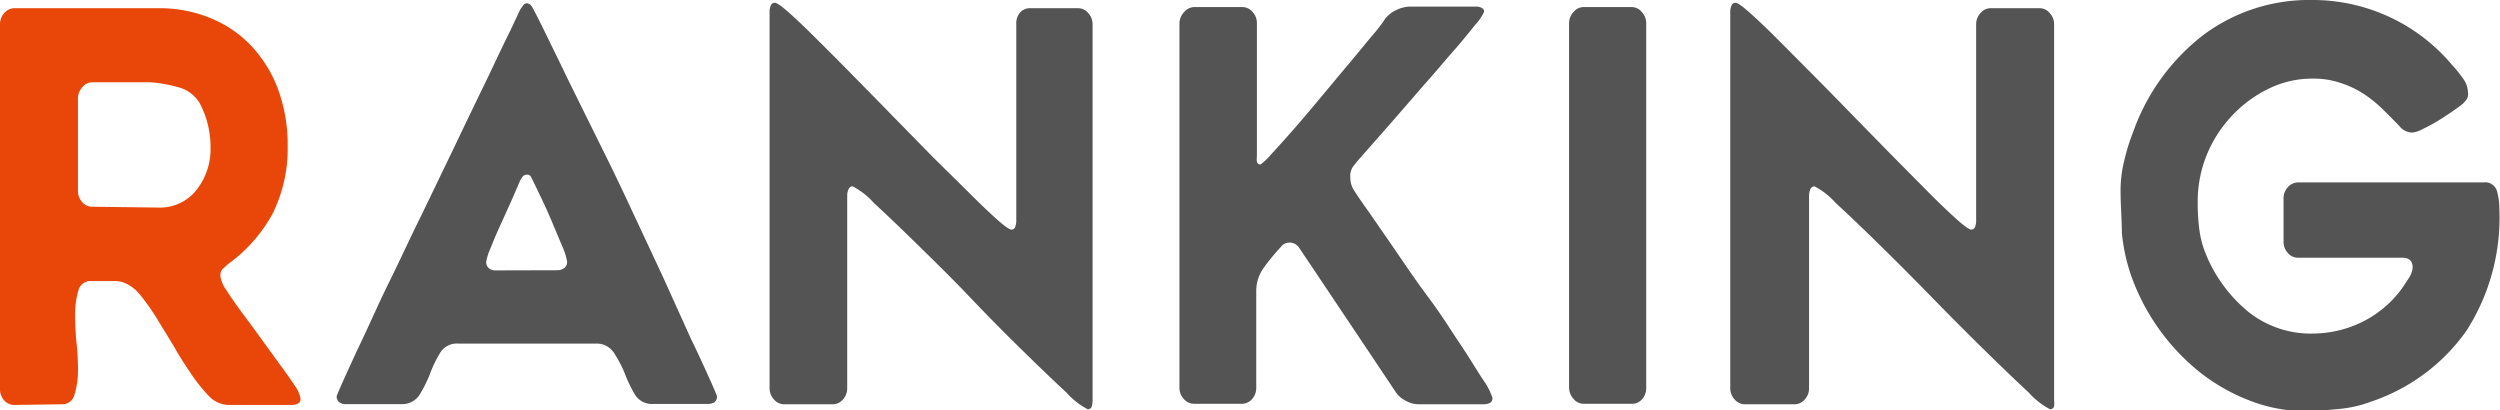
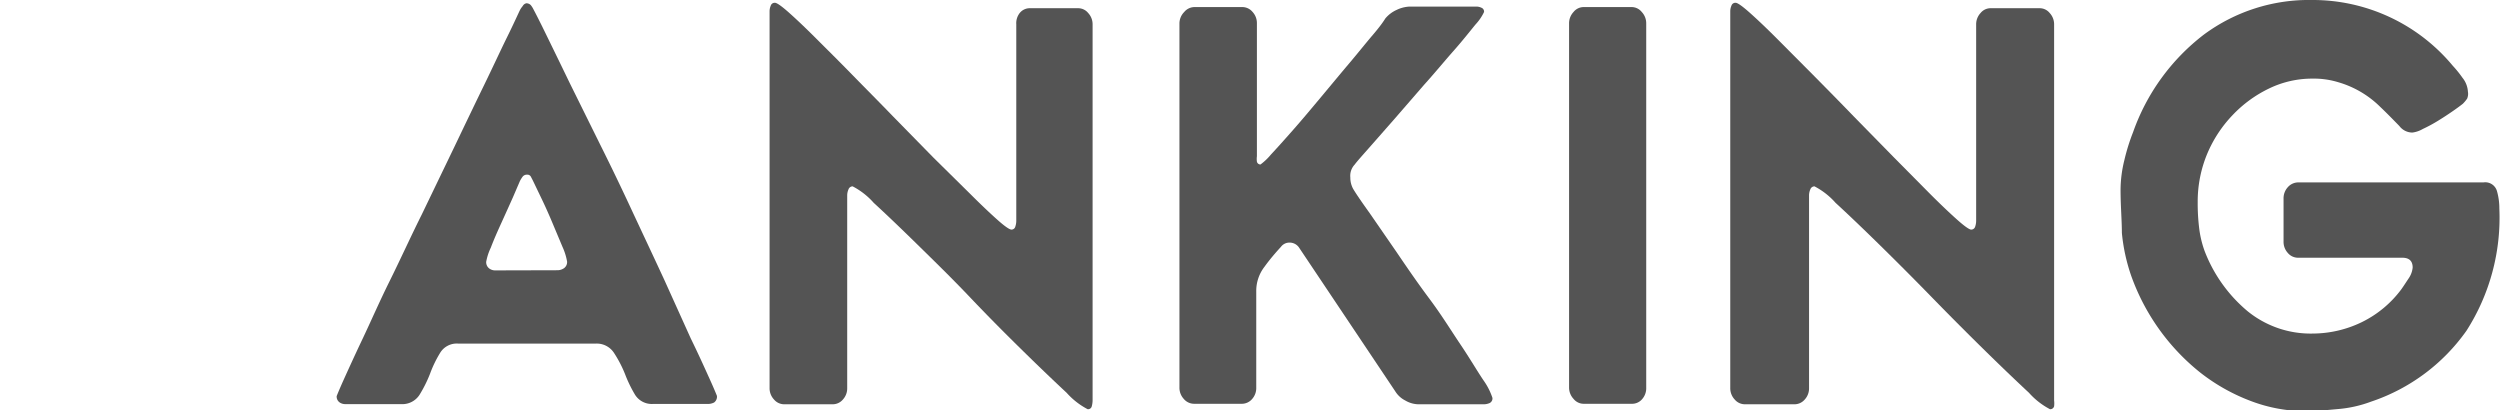
<svg xmlns="http://www.w3.org/2000/svg" width="152" height="24.95" viewBox="0 0 152 24.95">
  <defs>
    <style>.cls-1{fill:#e84709;}.cls-2{isolation:isolate;}.cls-3{fill:#545454;}</style>
  </defs>
  <g id="レイヤー_2" data-name="レイヤー 2">
    <g id="EA9612">
-       <path class="cls-1" d="M.89,24.62a.83.83,0,0,1-.64-.28A1,1,0,0,1,0,23.63V1.48A1,1,0,0,1,.26.79.81.81,0,0,1,.89.5H9.64a8.11,8.11,0,0,1,3.13.59,7.07,7.07,0,0,1,2.49,1.68A7.87,7.87,0,0,1,16.9,5.41a9.79,9.79,0,0,1,.59,3.47A8.9,8.9,0,0,1,16.57,13a9.2,9.2,0,0,1-2.71,3.06l-.33.3a.58.58,0,0,0-.13.43,1.89,1.89,0,0,0,.36.84c.24.39.55.83.91,1.32s.75,1,1.17,1.59L17,22.14c.36.49.67.92.91,1.29a1.87,1.87,0,0,1,.36.79.32.32,0,0,1-.16.32.8.8,0,0,1-.33.08H14a1.7,1.7,0,0,1-1.29-.53,10.33,10.33,0,0,1-1.15-1.45c-.36-.53-.7-1.06-1-1.6l-1-1.64a13.49,13.49,0,0,0-1.07-1.51,2.36,2.36,0,0,0-.64-.55A1.61,1.61,0,0,0,7,17.09H5.54a.75.75,0,0,0-.77.56A4.93,4.93,0,0,0,4.57,19a17,17,0,0,0,.08,1.82,14.69,14.69,0,0,1,.09,1.81,4.88,4.88,0,0,1-.22,1.39.75.75,0,0,1-.76.56Zm8.76-12a2.82,2.82,0,0,0,2.28-1.05,4,4,0,0,0,.87-2.64,5.66,5.66,0,0,0-.65-2.64,2.12,2.12,0,0,0-1.37-1A8,8,0,0,0,9.09,5H5.57A.81.81,0,0,0,5,5.31a1,1,0,0,0-.26.7v5.57a1,1,0,0,0,.26.71.8.8,0,0,0,.62.28Z" />
-     </g>
+       </g>
    <g id="_545454" data-name="545454">
      <g id="NEWS">
        <g class="cls-2">
          <path class="cls-3" d="M32,.2a.37.37,0,0,1,.27.11,1.32,1.32,0,0,1,.16.25c.13.24.4.77.79,1.57s.87,1.78,1.42,2.92L36.5,8.81q1,2,2,4.16c.66,1.41,1.3,2.77,1.91,4.09L42,20.58c.49,1,.87,1.85,1.16,2.49s.43,1,.43,1a.44.44,0,0,1-.17.4.82.82,0,0,1-.4.09H39.7A1.2,1.2,0,0,1,38.61,24,7.94,7.94,0,0,1,38,22.74a7.22,7.22,0,0,0-.66-1.27,1.25,1.25,0,0,0-1.11-.58H27.85a1.18,1.18,0,0,0-1.1.58,7.12,7.12,0,0,0-.61,1.27A7.91,7.91,0,0,1,25.51,24a1.24,1.24,0,0,1-1.12.57H21a.59.59,0,0,1-.36-.11.43.43,0,0,1-.17-.38s.15-.38.43-1,.67-1.48,1.16-2.51,1-2.21,1.65-3.52,1.26-2.66,1.93-4l2-4.15c.65-1.36,1.25-2.61,1.8-3.74s1-2.11,1.4-2.92.64-1.35.77-1.62a1.38,1.38,0,0,1,.17-.25A.33.33,0,0,1,32,.2Zm1.88,16.23a.7.7,0,0,0,.42-.13.46.46,0,0,0,.18-.39,3.68,3.68,0,0,0-.28-.9l-.63-1.5q-.34-.81-.69-1.53l-.48-1-.13-.25a.24.24,0,0,0-.23-.11.32.32,0,0,0-.27.13,1.83,1.83,0,0,0-.16.26l-.43,1c-.22.49-.45,1-.7,1.55s-.45,1-.64,1.5a3.39,3.39,0,0,0-.28.86.48.48,0,0,0,.17.39.59.59,0,0,0,.39.13Z" />
          <path class="cls-3" d="M47.69,24.58a.81.81,0,0,1-.63-.29,1,1,0,0,1-.27-.7V.69a.86.86,0,0,1,.07-.34.25.25,0,0,1,.26-.18c.11,0,.39.19.84.59s1,.92,1.65,1.57S51,3.71,51.81,4.54s1.64,1.66,2.47,2.52l2.48,2.53L59,11.8c.65.65,1.2,1.17,1.65,1.57s.73.59.85.59a.24.24,0,0,0,.23-.18,1.12,1.12,0,0,0,.06-.35V1.48A1,1,0,0,1,62,.79.78.78,0,0,1,62.63.5h2.91a.78.78,0,0,1,.62.29,1,1,0,0,1,.27.69V24.35a1.48,1.48,0,0,1-.05.35.23.23,0,0,1-.25.18,4.51,4.51,0,0,1-1.28-1c-.73-.68-1.6-1.51-2.62-2.51S60.12,19.28,59,18.1s-2.24-2.27-3.26-3.27-1.89-1.83-2.62-2.5a4.44,4.44,0,0,0-1.28-1,.27.27,0,0,0-.25.18.93.93,0,0,0-.08.35V23.59a1,1,0,0,1-.27.71.81.81,0,0,1-.63.28Z" />
          <path class="cls-3" d="M72.6,24.55a.82.82,0,0,1-.63-.3,1,1,0,0,1-.26-.69V1.42A1,1,0,0,1,72,.73a.82.82,0,0,1,.63-.3h2.9a.81.81,0,0,1,.63.3,1,1,0,0,1,.26.69V9.5a1.26,1.26,0,0,0,0,.33.22.22,0,0,0,.22.17,3.66,3.66,0,0,0,.63-.6q.55-.59,1.35-1.5c.53-.6,1.09-1.27,1.7-2s1.18-1.42,1.73-2.07,1-1.22,1.42-1.71.65-.82.76-1a1.93,1.93,0,0,1,.69-.52,2,2,0,0,1,.79-.2h4.06a.72.72,0,0,1,.3.07.25.25,0,0,1,.16.26,3,3,0,0,1-.52.76c-.36.44-.8,1-1.34,1.61s-1.13,1.33-1.78,2.05L84.76,7.26,83.23,9c-.44.5-.73.82-.86,1a1,1,0,0,0-.27.79,1.41,1.41,0,0,0,.17.69q.26.44,1,1.47l1.65,2.39c.61.9,1.26,1.85,2,2.84s1.3,1.91,1.88,2.77,1,1.59,1.4,2.18a4,4,0,0,1,.54,1.06.31.31,0,0,1-.16.31.86.86,0,0,1-.36.08h-4a1.62,1.62,0,0,1-.78-.23,1.52,1.52,0,0,1-.61-.56L79,15.08a.69.69,0,0,0-.59-.33.64.64,0,0,0-.53.26c-.35.38-.69.78-1,1.21a2.4,2.4,0,0,0-.5,1.5v5.84a1,1,0,0,1-.26.71.82.82,0,0,1-.63.28Z" />
          <path class="cls-3" d="M96.29,24.55a.79.79,0,0,1-.62-.3,1,1,0,0,1-.27-.69V1.42a1,1,0,0,1,.27-.69.79.79,0,0,1,.62-.3H99.2a.79.79,0,0,1,.62.3,1,1,0,0,1,.27.69V23.56a1,1,0,0,1-.25.71.8.8,0,0,1-.64.28Z" />
          <path class="cls-3" d="M106.1,24.58a.81.81,0,0,1-.63-.29,1,1,0,0,1-.27-.7V.69a.86.86,0,0,1,.07-.34.25.25,0,0,1,.26-.18c.11,0,.39.19.84.59s1,.92,1.65,1.57l2.2,2.21c.81.82,1.64,1.66,2.47,2.52l2.48,2.53,2.19,2.21c.65.65,1.2,1.17,1.65,1.57s.73.59.84.59a.25.25,0,0,0,.24-.18,1.12,1.12,0,0,0,.06-.35V1.48a1,1,0,0,1,.27-.69A.78.78,0,0,1,121,.5H124a.78.78,0,0,1,.62.29,1,1,0,0,1,.27.69V24.35a1.48,1.48,0,0,1,0,.35.24.24,0,0,1-.25.18,4.51,4.51,0,0,1-1.28-1c-.73-.68-1.6-1.51-2.62-2.51s-2.11-2.09-3.26-3.27-2.24-2.27-3.26-3.27-1.89-1.83-2.62-2.5a4.44,4.44,0,0,0-1.28-1,.27.27,0,0,0-.25.18.93.93,0,0,0-.08.35V23.59a1,1,0,0,1-.27.71.82.82,0,0,1-.63.28Z" />
-           <path class="cls-3" d="M140.22,25a9.44,9.44,0,0,1-3.4-.63,11.59,11.59,0,0,1-3.06-1.73,13.19,13.19,0,0,1-4.2-5.92,11.16,11.16,0,0,1-.55-2.56c0-.76-.08-1.64-.08-2.63a7.64,7.64,0,0,1,.23-1.79,12.22,12.22,0,0,1,.53-1.7A12.84,12.84,0,0,1,134,2.1,10.74,10.74,0,0,1,140.58,0a11.07,11.07,0,0,1,8.55,4,6.79,6.79,0,0,1,.59.73,1.48,1.48,0,0,1,.33.85A.73.73,0,0,1,150,6a2.25,2.25,0,0,1-.26.31c-.14.11-.34.26-.63.46s-.58.39-.89.58a9.07,9.07,0,0,1-.91.49,1.69,1.69,0,0,1-.64.22,1,1,0,0,1-.79-.4c-.4-.41-.78-.8-1.15-1.15a7.23,7.23,0,0,0-1.19-.91A6,6,0,0,0,142.17,5a5.07,5.07,0,0,0-1.58-.22,6,6,0,0,0-2.63.6A7.57,7.57,0,0,0,135.74,7a7.72,7.72,0,0,0-1.55,2.37,7.56,7.56,0,0,0-.57,2.92,12.34,12.34,0,0,0,.08,1.5,6.27,6.27,0,0,0,.34,1.47,8.93,8.93,0,0,0,2.6,3.65,6.08,6.08,0,0,0,4,1.37,6.88,6.88,0,0,0,2.95-.69A6.61,6.61,0,0,0,146,17.59c.11-.15.25-.37.43-.64a1.42,1.42,0,0,0,.26-.68q0-.6-.63-.6h-6.33a.81.81,0,0,1-.63-.29,1,1,0,0,1-.26-.7v-2.6a1,1,0,0,1,.26-.7.85.85,0,0,1,.63-.29H151a.74.74,0,0,1,.81.51,3.79,3.79,0,0,1,.15,1.07,12.74,12.74,0,0,1-2,7.44,11.6,11.6,0,0,1-5.8,4.31,7.45,7.45,0,0,1-2,.45C141.57,24.92,140.9,25,140.22,25Z" />
+           <path class="cls-3" d="M140.22,25a9.44,9.44,0,0,1-3.4-.63,11.59,11.59,0,0,1-3.06-1.73,13.19,13.19,0,0,1-4.2-5.92,11.16,11.16,0,0,1-.55-2.56c0-.76-.08-1.64-.08-2.63a7.64,7.64,0,0,1,.23-1.79,12.22,12.22,0,0,1,.53-1.7A12.84,12.84,0,0,1,134,2.1,10.74,10.74,0,0,1,140.58,0a11.07,11.07,0,0,1,8.55,4,6.79,6.79,0,0,1,.59.73,1.48,1.48,0,0,1,.33.85A.73.73,0,0,1,150,6a2.25,2.25,0,0,1-.26.31c-.14.11-.34.26-.63.46s-.58.39-.89.58a9.07,9.07,0,0,1-.91.49,1.69,1.69,0,0,1-.64.22,1,1,0,0,1-.79-.4c-.4-.41-.78-.8-1.15-1.15A6,6,0,0,0,142.17,5a5.07,5.07,0,0,0-1.58-.22,6,6,0,0,0-2.63.6A7.57,7.57,0,0,0,135.74,7a7.72,7.72,0,0,0-1.55,2.37,7.56,7.56,0,0,0-.57,2.92,12.34,12.34,0,0,0,.08,1.5,6.27,6.27,0,0,0,.34,1.47,8.93,8.93,0,0,0,2.6,3.65,6.08,6.08,0,0,0,4,1.37,6.88,6.88,0,0,0,2.95-.69A6.61,6.61,0,0,0,146,17.59c.11-.15.25-.37.43-.64a1.42,1.42,0,0,0,.26-.68q0-.6-.63-.6h-6.33a.81.81,0,0,1-.63-.29,1,1,0,0,1-.26-.7v-2.6a1,1,0,0,1,.26-.7.85.85,0,0,1,.63-.29H151a.74.74,0,0,1,.81.51,3.79,3.79,0,0,1,.15,1.07,12.74,12.74,0,0,1-2,7.44,11.6,11.6,0,0,1-5.8,4.31,7.45,7.45,0,0,1-2,.45C141.57,24.92,140.9,25,140.22,25Z" />
        </g>
      </g>
    </g>
  </g>
</svg>